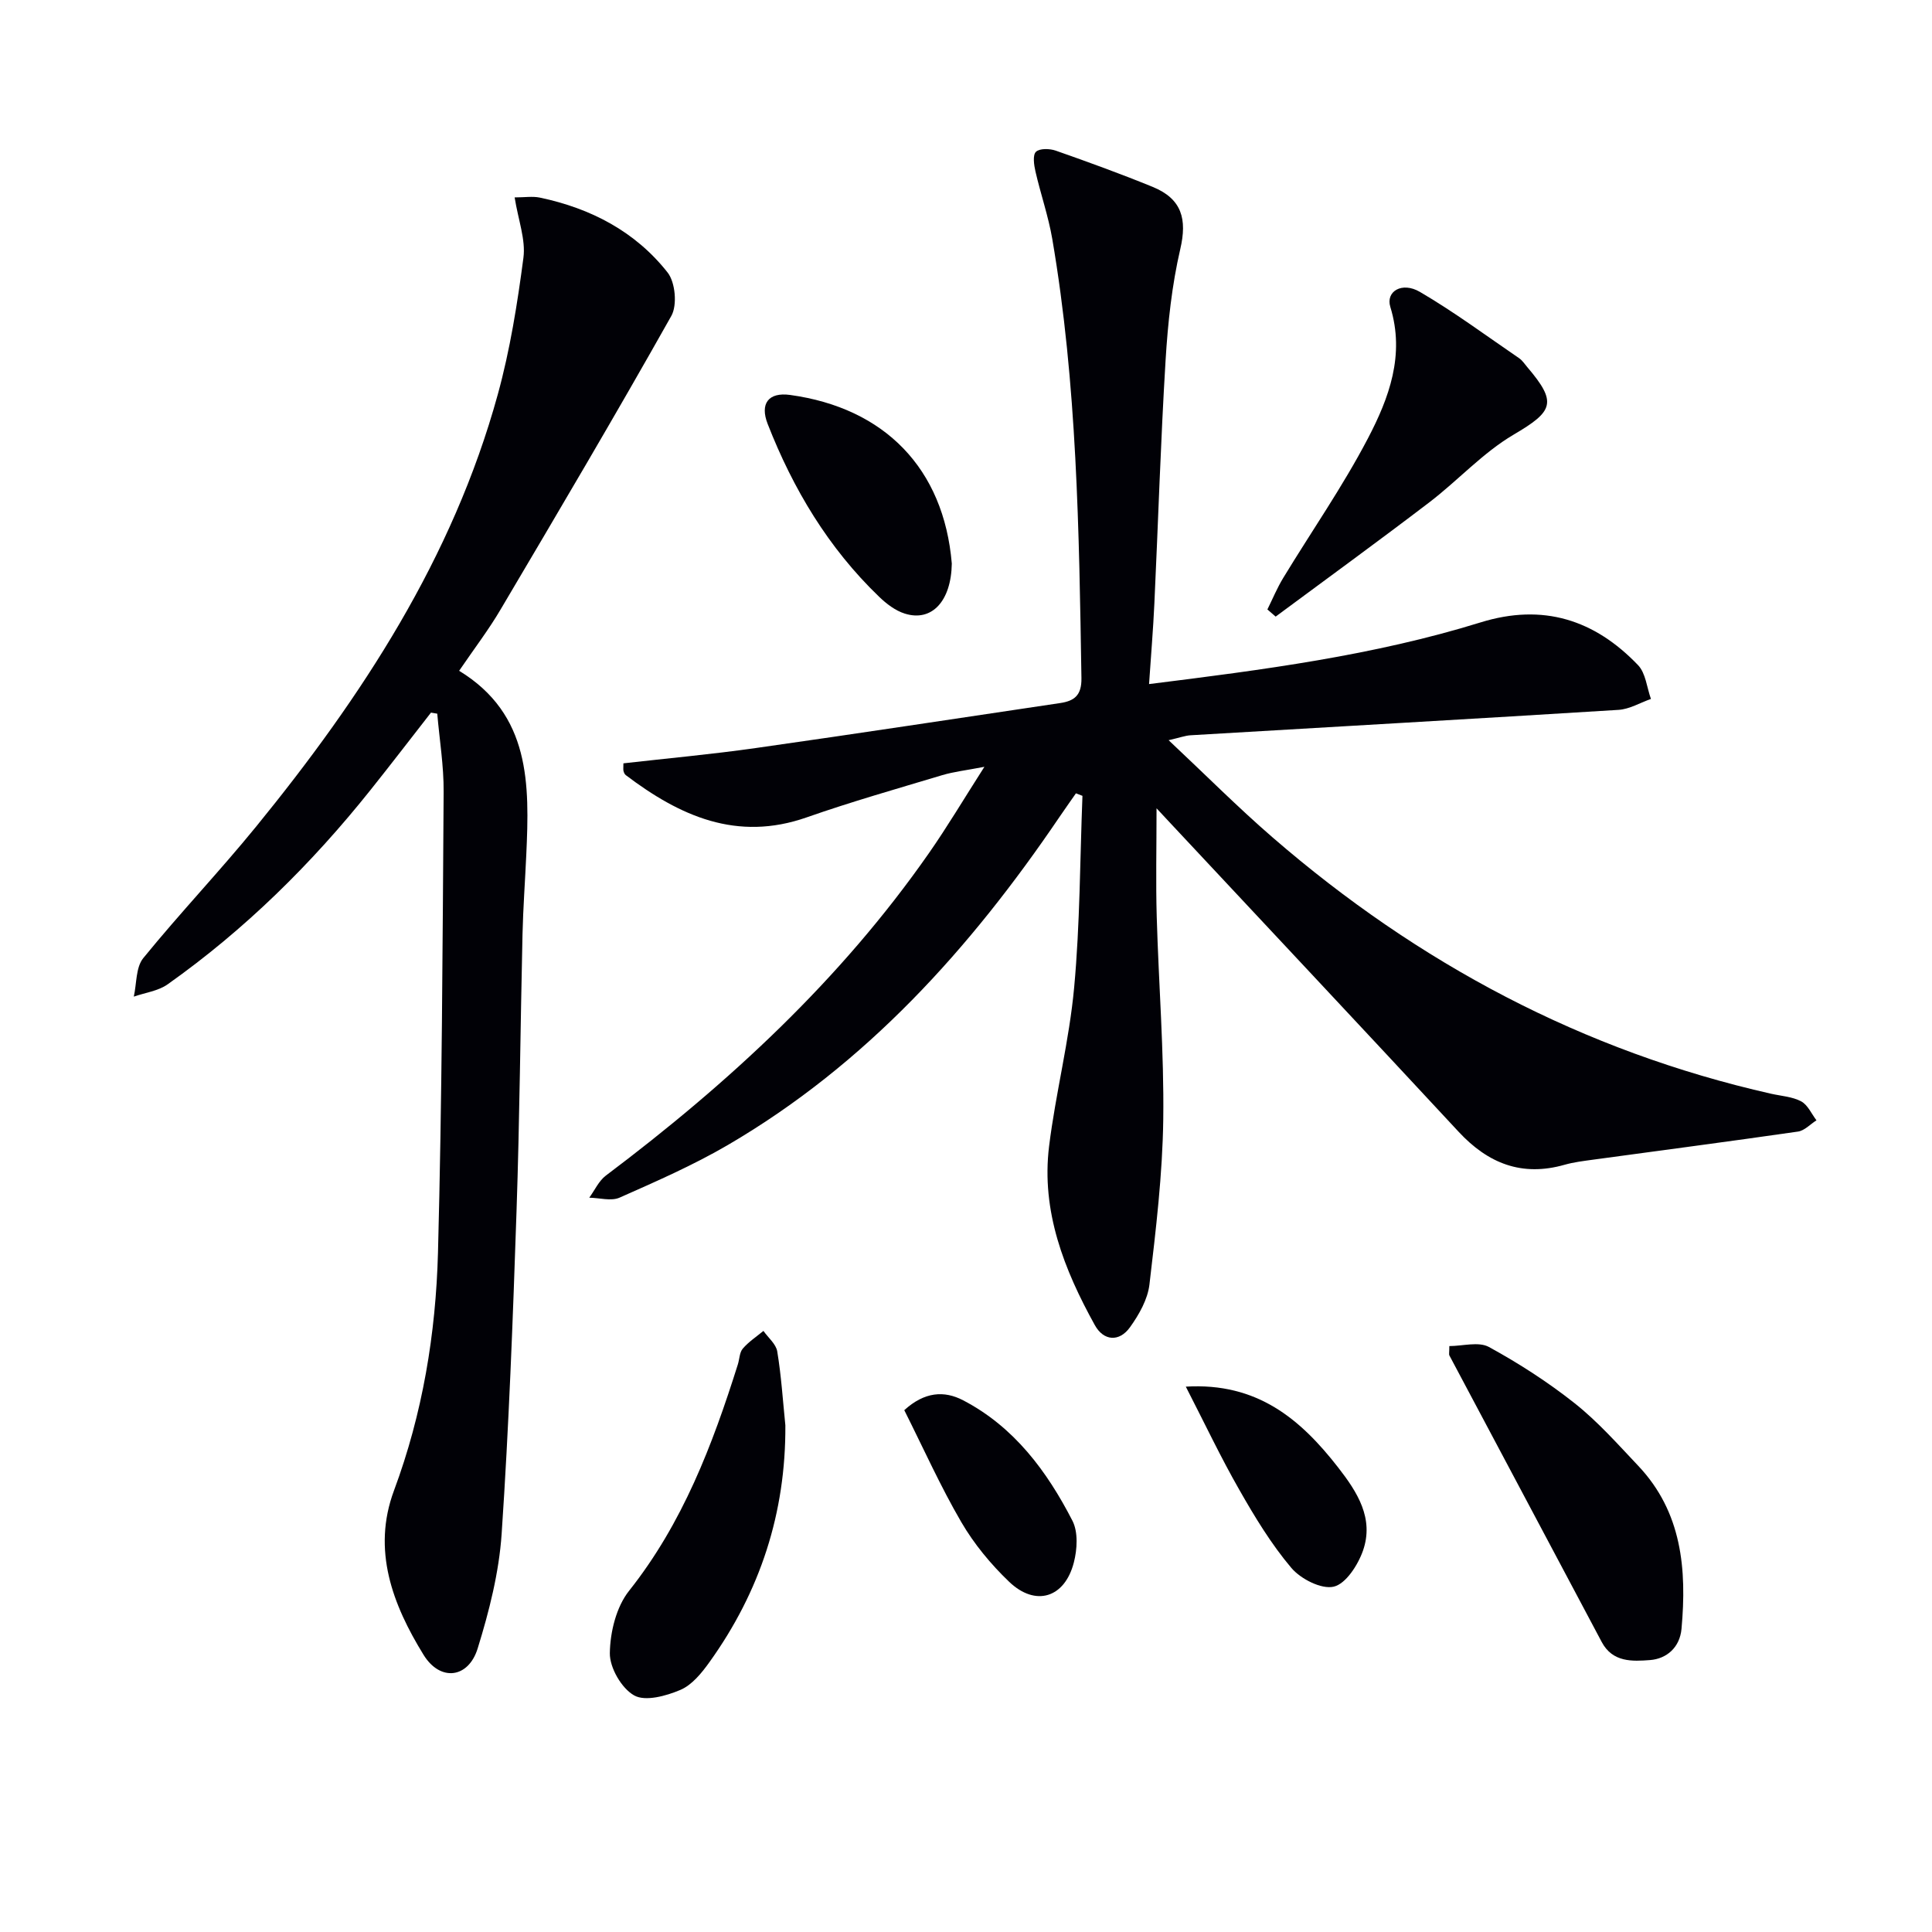
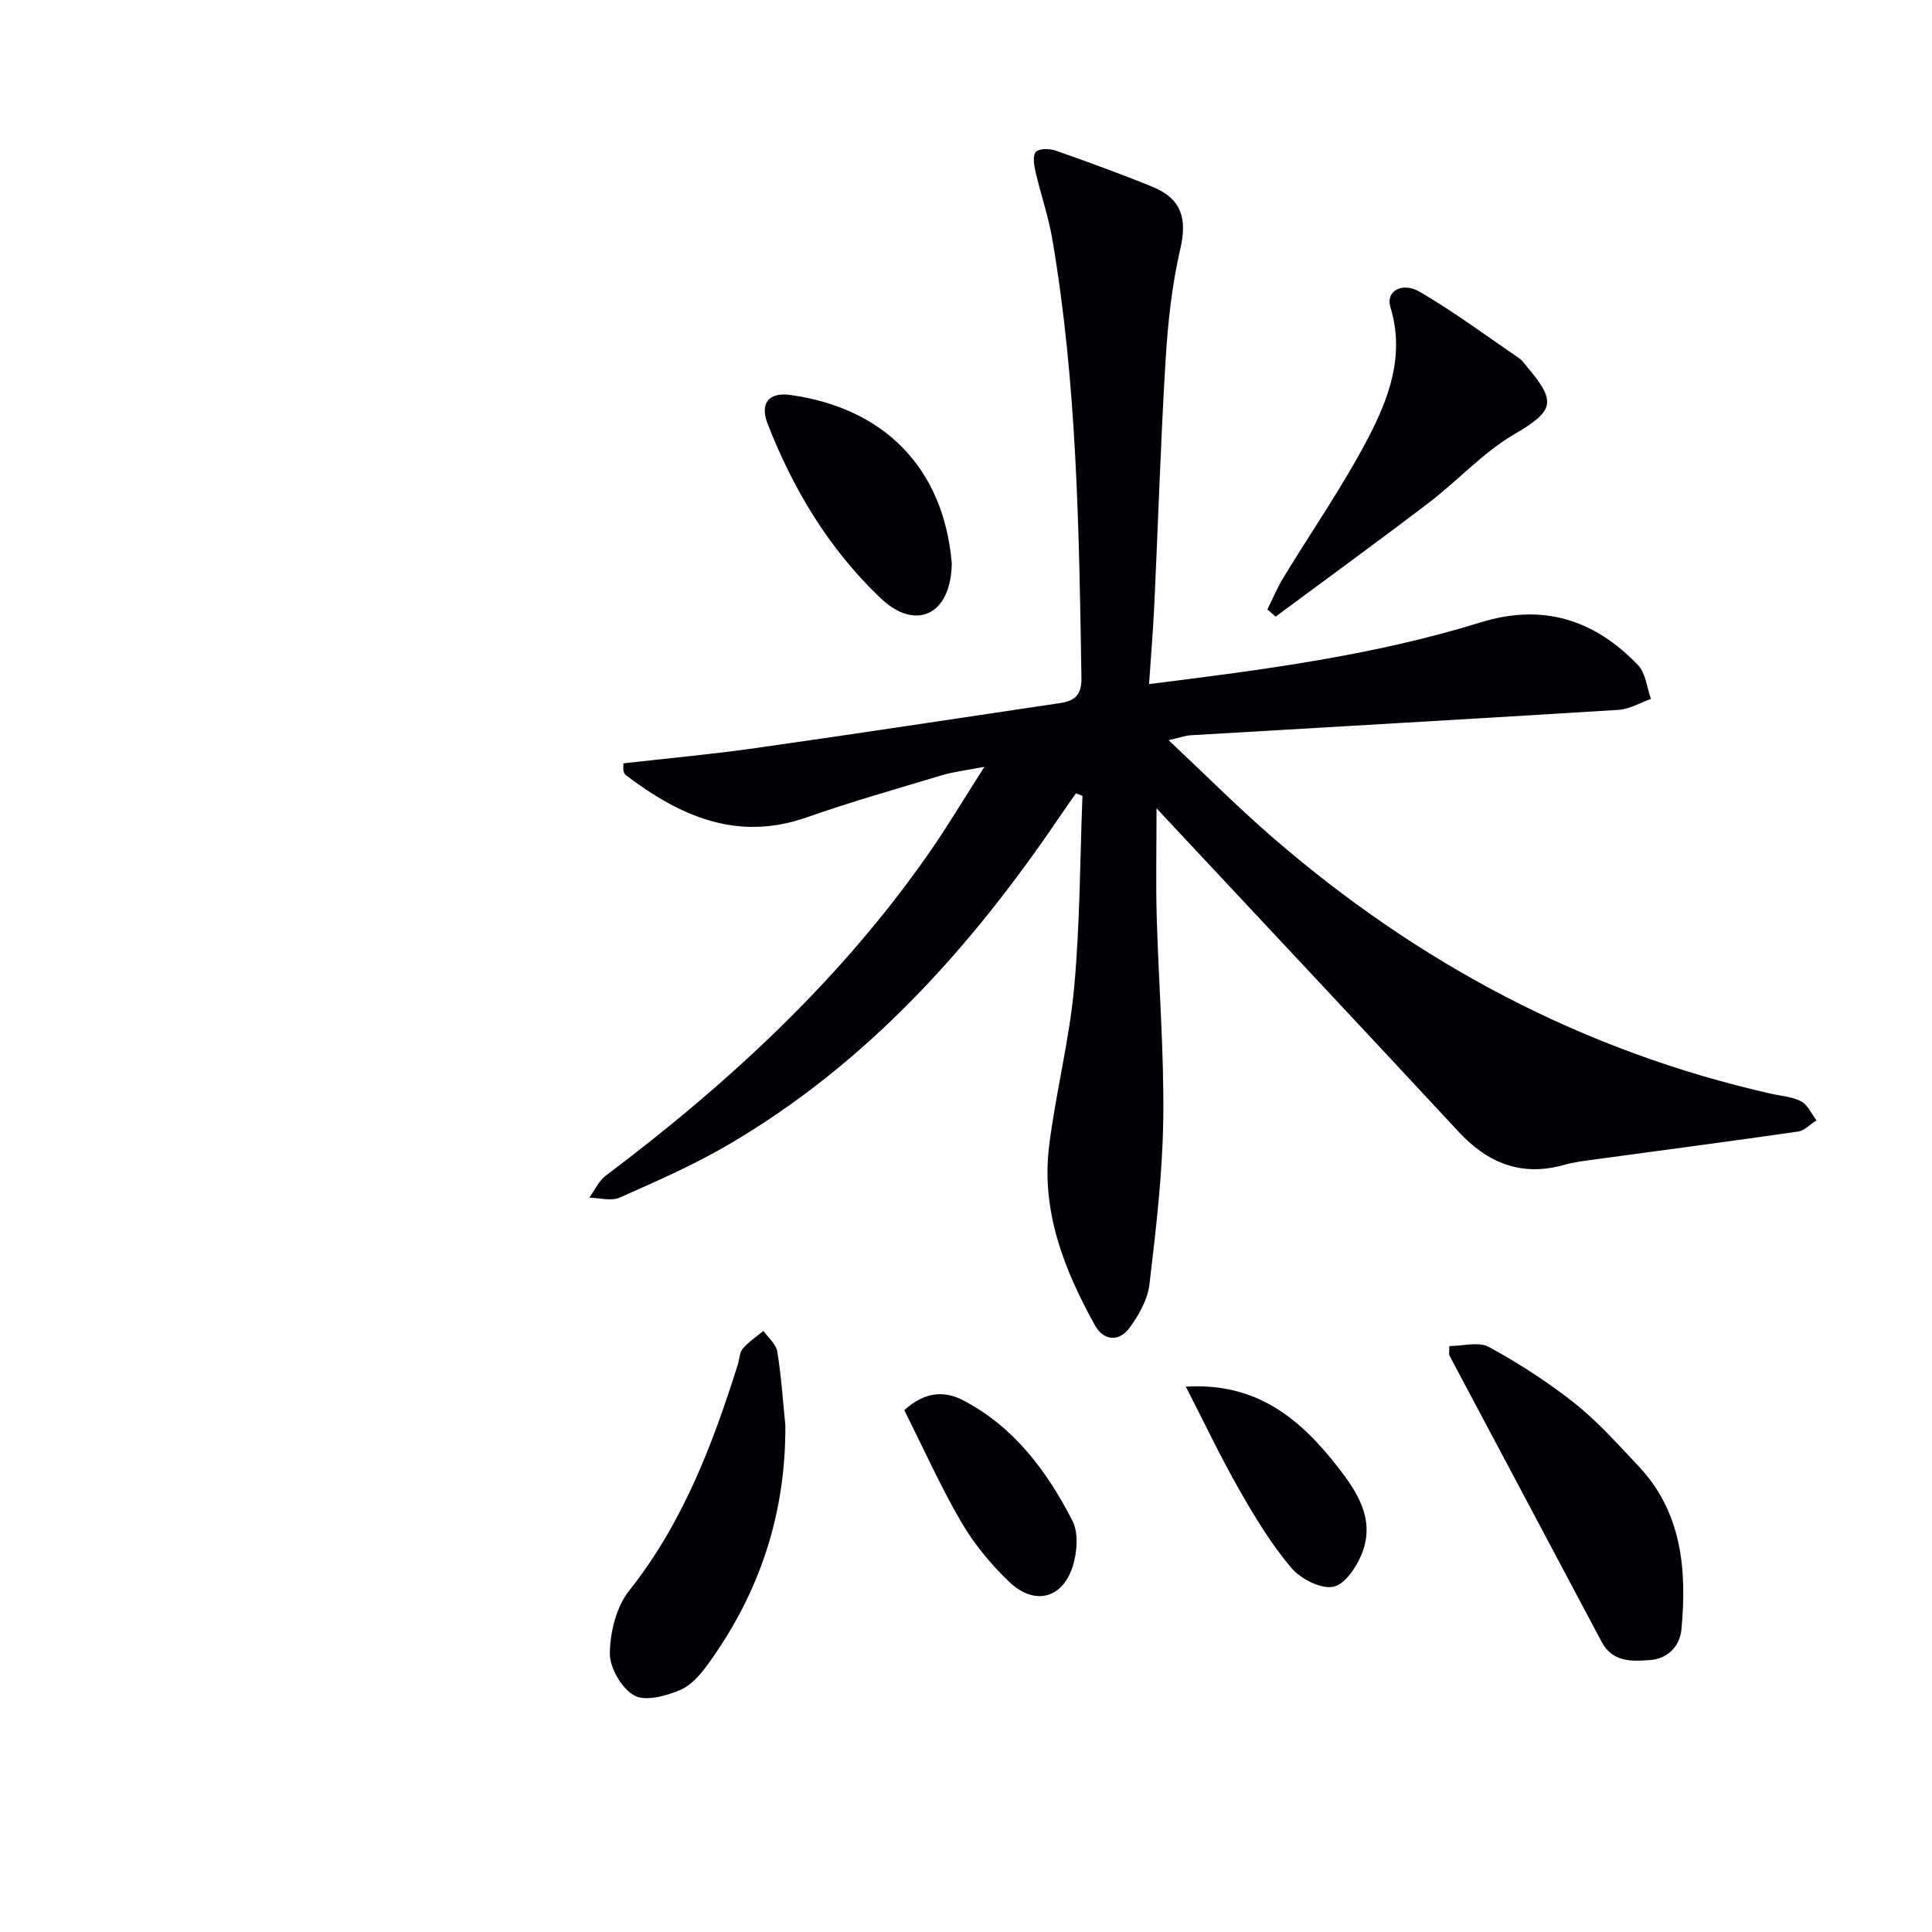
<svg xmlns="http://www.w3.org/2000/svg" enable-background="new 0 0 400 400" viewBox="0 0 400 400">
  <g fill="#010106">
    <path d="m239.45 167.35c0 8.33-.17 15.42.04 22.5.4 13.96 1.53 27.92 1.35 41.87-.15 11.42-1.52 22.85-2.86 34.22-.36 3.08-2.15 6.23-4.01 8.83-2.23 3.13-5.48 2.88-7.3-.42-6.36-11.48-11.12-23.58-9.47-37.02 1.36-11.01 4.18-21.85 5.19-32.87 1.22-13.17 1.2-26.46 1.72-39.69-.45-.17-.9-.35-1.35-.52-1.15 1.65-2.32 3.3-3.45 4.96-18.41 27.15-40 51.14-68.65 67.87-7.15 4.17-14.81 7.52-22.39 10.88-1.75.77-4.17.04-6.27.01 1.13-1.55 1.98-3.48 3.44-4.58 25.42-19.13 48.58-40.51 66.88-66.75 3.79-5.43 7.18-11.14 11.49-17.88-3.78.73-6.33 1.01-8.74 1.73-9.38 2.82-18.82 5.5-28.06 8.74-14.46 5.07-26.27-.29-37.45-8.75-.24-.18-.39-.54-.47-.85-.08-.3-.02-.64-.02-1.59 9.12-1.04 18.31-1.87 27.43-3.17 21.02-2.98 42-6.19 63-9.31 2.95-.44 4.45-1.61 4.4-5.14-.49-30.43-.89-60.86-6.04-90.96-.81-4.71-2.41-9.29-3.48-13.96-.31-1.34-.6-3.39.1-4.07.77-.74 2.85-.68 4.11-.24 6.73 2.36 13.44 4.8 20.05 7.5 6.1 2.49 7.15 6.73 5.73 12.85-1.75 7.53-2.58 15.34-3.05 23.08-1.02 16.76-1.53 33.56-2.32 50.34-.25 5.42-.71 10.83-1.1 16.67 23.66-2.95 46.53-5.92 68.64-12.77 12.91-4 23.59-.56 32.6 8.85 1.59 1.66 1.82 4.63 2.67 7-2.24.78-4.44 2.12-6.71 2.26-29.53 1.84-59.07 3.51-88.61 5.26-1.12.07-2.22.49-4.54 1.02 7.61 7.14 14.37 13.94 21.6 20.19 30.07 26.02 64.21 44.21 103.15 53.01 2.1.47 4.39.6 6.22 1.58 1.36.73 2.13 2.57 3.16 3.92-1.27.8-2.46 2.13-3.82 2.33-14.13 2.04-28.29 3.89-42.44 5.82-1.97.27-3.98.51-5.88 1.05-8.84 2.52-15.85-.26-21.95-6.83-19.82-21.35-39.76-42.59-59.65-63.87-.67-.7-1.33-1.42-2.89-3.1z" />
-     <path d="m95.06 138.88c14.82 9.05 14.57 23.52 13.9 38.12-.25 5.48-.65 10.95-.78 16.43-.44 19.13-.59 38.27-1.24 57.39-.75 22.26-1.58 44.52-3.08 66.74-.54 8-2.58 16.03-4.96 23.72-1.92 6.22-7.76 6.93-11.21 1.33-6.4-10.39-10.71-21.67-6.12-34.01 5.93-15.93 8.66-32.48 9.11-49.27.84-31.78.95-63.58 1.17-95.38.04-5.39-.86-10.79-1.32-16.19-.43-.07-.87-.15-1.3-.22-4.16 5.33-8.27 10.69-12.49 15.98-12.21 15.31-26.04 28.95-42.04 40.28-1.95 1.38-4.65 1.72-7 2.54.61-2.69.4-6.05 1.96-7.97 7.55-9.28 15.83-17.98 23.39-27.26 21.9-26.87 40.69-55.58 50.01-89.44 2.54-9.23 4.06-18.8 5.31-28.31.49-3.74-1.06-7.75-1.82-12.49 2.07 0 3.7-.27 5.21.04 10.54 2.21 19.78 7.02 26.46 15.51 1.6 2.03 2.03 6.76.77 8.99-11.48 20.41-23.4 40.57-35.32 60.73-2.43 4.15-5.37 7.99-8.61 12.74z" />
    <path d="m300.07 278.69c2.75 0 6.06-.98 8.2.19 6.2 3.39 12.22 7.27 17.76 11.66 4.79 3.8 8.91 8.46 13.14 12.93 9.07 9.59 10.08 21.43 8.97 33.75-.35 3.86-3.06 6.21-6.52 6.48-3.61.27-7.74.52-10-3.74-10.49-19.78-21.03-39.53-31.53-59.31-.14-.26-.02-.65-.02-1.96z" />
    <path d="m262.4 126.18c1.08-2.18 2.02-4.46 3.28-6.53 5.85-9.63 12.32-18.92 17.53-28.88 4.36-8.34 7.71-17.27 4.64-27.23-.99-3.2 2.41-5.28 6.12-3.11 7.1 4.15 13.75 9.09 20.56 13.74.67.46 1.14 1.21 1.68 1.84 6.27 7.36 5.39 9.14-2.85 13.99-6.35 3.74-11.5 9.47-17.43 14-10.51 8.02-21.2 15.79-31.82 23.66-.57-.5-1.14-.99-1.71-1.48z" />
    <path d="m162.6 295.09c.11 18.13-5.22 34.41-15.71 49.03-1.61 2.25-3.62 4.74-6.03 5.76-2.94 1.25-7.25 2.44-9.56 1.14-2.61-1.46-5.08-5.73-5.04-8.75.06-4.37 1.33-9.58 3.99-12.92 11.1-13.99 17.25-30.16 22.51-46.85.35-1.11.34-2.49 1.03-3.29 1.21-1.41 2.82-2.46 4.27-3.66.99 1.41 2.61 2.72 2.86 4.25.84 5.06 1.16 10.19 1.68 15.29z" />
    <path d="m197.06 116.68c-.12 7.74-4.11 12.13-9.73 10.36-1.96-.61-3.82-2.04-5.33-3.5-10.5-10.09-17.8-22.3-23.06-35.76-1.65-4.21.15-6.63 4.65-6.01 19.56 2.69 31.82 15.22 33.47 34.91z" />
    <path d="m245.51 287.09c14.81-.89 23.78 6.77 31.53 16.72 3.98 5.11 7.48 10.56 5.15 17.24-1.04 2.96-3.54 6.86-6.05 7.45-2.56.6-6.84-1.59-8.79-3.89-4.15-4.91-7.55-10.52-10.75-16.14-3.86-6.74-7.19-13.79-11.09-21.38z" />
-     <path d="m187.22 291.96c4.2-3.82 8.26-4.09 12.19-2.04 10.55 5.5 17.35 14.67 22.63 24.94 1.2 2.34.99 5.92.29 8.63-1.89 7.36-7.95 9.22-13.41 3.99-3.78-3.62-7.25-7.81-9.88-12.32-4.32-7.4-7.84-15.28-11.82-23.2z" />
+     <path d="m187.22 291.96c4.2-3.82 8.26-4.09 12.19-2.04 10.55 5.5 17.35 14.67 22.63 24.94 1.2 2.34.99 5.92.29 8.63-1.89 7.36-7.95 9.22-13.41 3.99-3.78-3.62-7.25-7.81-9.88-12.32-4.32-7.4-7.84-15.28-11.82-23.2" />
  </g>
</svg>